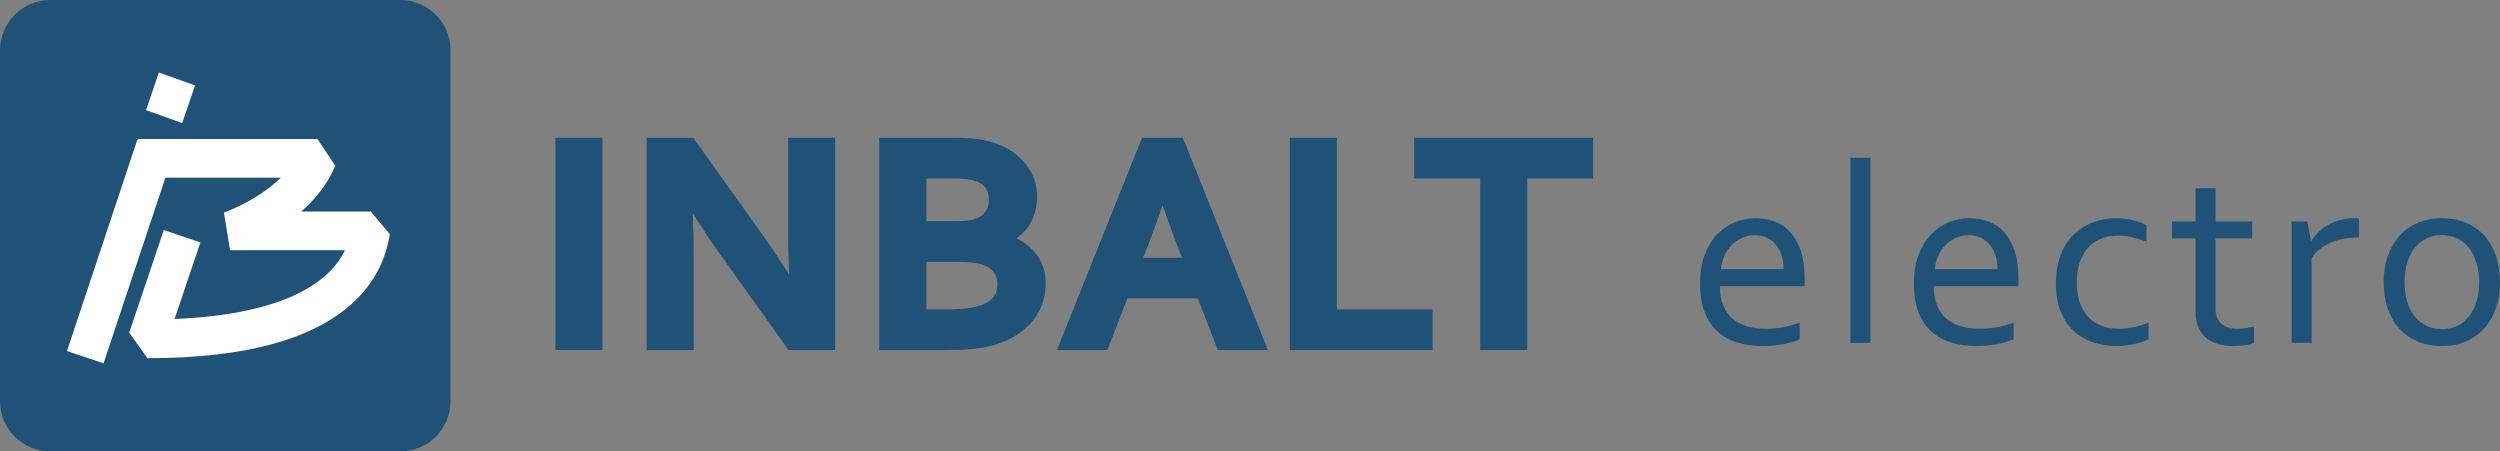
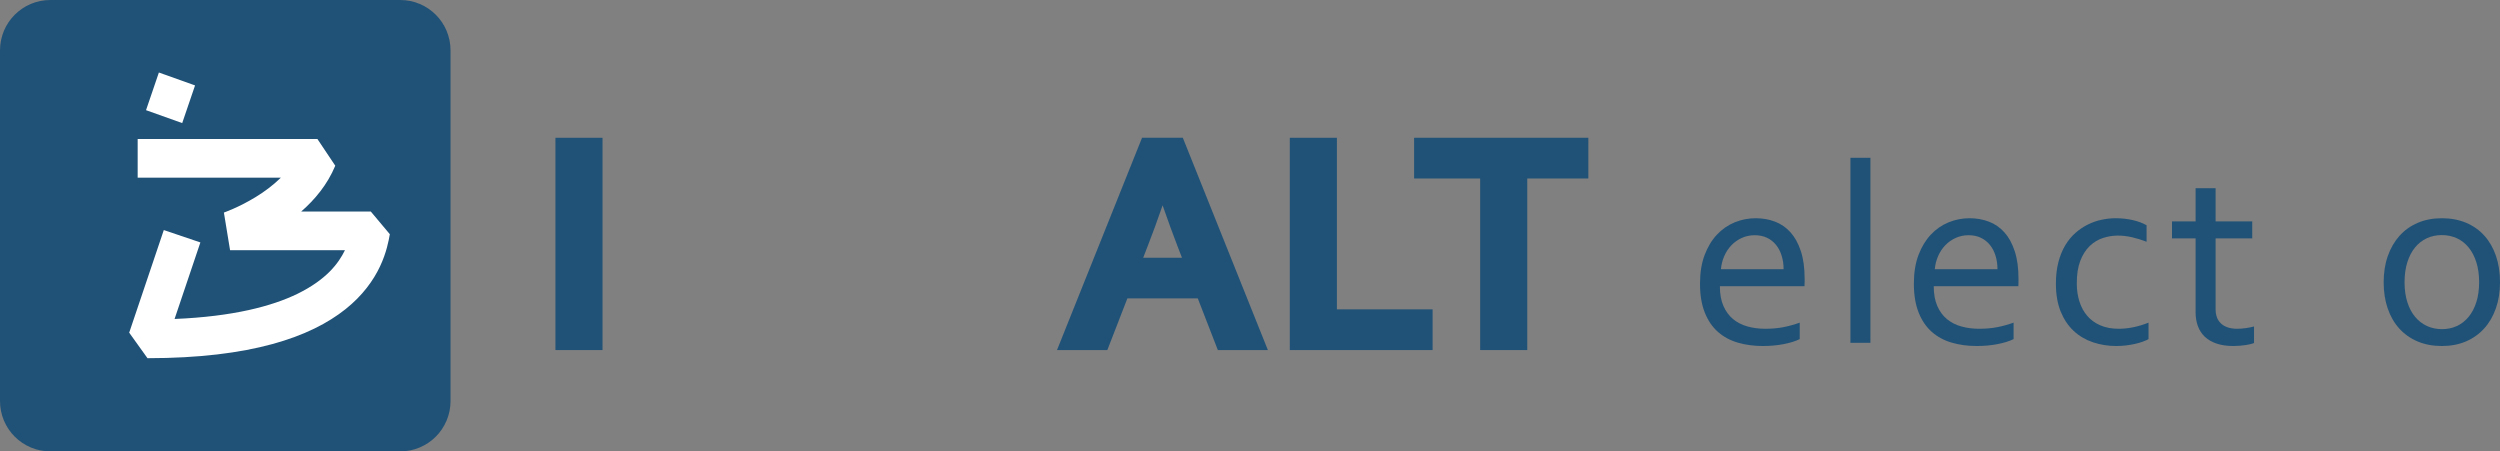
<svg xmlns="http://www.w3.org/2000/svg" width="576" height="104" viewBox="0 0 576 104" fill="none">
  <rect x="0" y="0" width="576" height="104" fill="#808080" stroke="none" />
  <g clip-path="url(#clip0)">
    <path d="M92.224 0.002L11.579 0.002C5.183 0.004 0.002 5.195 0 11.603V92.399C0.002 98.806 5.183 103.997 11.579 103.999L92.224 104C98.62 103.997 103.802 98.806 103.803 92.399V11.603C103.802 5.195 98.62 0.004 92.224 0.002Z" fill="#205277" />
-     <path d="M15.424 80.888L31.594 32.333L40.032 35.154L23.862 83.71L15.424 80.888Z" fill="white" />
    <path d="M29.767 76.646L37.74 53.004L46.166 55.856L40.219 73.492C53.718 72.931 62.689 70.546 68.552 67.685C75.216 64.41 77.986 60.693 79.475 57.65C76.186 57.65 72.007 57.65 67.946 57.65C60.264 57.65 53.022 57.65 53.007 57.65L51.586 48.971L51.592 48.97C51.608 48.965 51.638 48.953 51.681 48.938C51.767 48.908 51.907 48.857 52.091 48.786C52.461 48.644 53.014 48.422 53.699 48.121C55.071 47.519 56.968 46.595 58.968 45.362C60.931 44.165 62.949 42.667 64.705 40.941H36.166L31.719 40.941V32.03H73.135L77.247 38.18C75.41 42.586 72.495 46.034 69.391 48.739C76.618 48.739 83.842 48.739 85.435 48.739L89.816 53.962C89.554 55.466 89.04 58.245 87.557 61.376C86.079 64.521 83.596 68.06 79.594 71.243C71.552 77.635 57.869 82.524 33.981 82.528L29.767 76.646Z" fill="white" />
    <path d="M44.165 19.404L36.606 16.706L33.646 25.384L41.98 28.358L44.941 19.68L44.165 19.404Z" fill="white" />
    <path d="M138.823 80.656H127.969V31.741H138.823V32.854V79.542V80.656Z" fill="#205277" />
-     <path d="M192.42 80.656H181.686L181.352 80.191L165.993 58.696C163.931 55.852 161.784 52.621 159.597 49.061C159.756 52.895 159.837 56.025 159.837 58.396V79.542V80.656H158.726H150.095H148.984V79.542V32.855V31.741H150.095H159.149H159.72L160.053 32.207L175.553 53.91C177.948 57.287 180.043 60.426 181.815 63.285C181.651 59.231 181.568 56.118 181.568 54V32.855V31.741H182.68H191.309H192.42V32.855V79.542V80.656Z" fill="#205277" />
-     <path d="M213.435 50.967H220.108C222.304 50.967 223.931 50.76 224.941 50.35C225.989 49.916 226.74 49.327 227.164 48.603C227.619 47.828 227.839 46.967 227.839 45.974C227.839 44.954 227.587 44.076 227.071 43.289C226.586 42.552 225.7 41.983 224.434 41.597C223.881 41.435 223.203 41.313 222.433 41.238C221.63 41.16 220.611 41.121 219.403 41.121H213.435V50.967ZM213.435 71.275H217.96C219.433 71.275 220.708 71.235 221.751 71.156C222.775 71.079 223.652 70.953 224.357 70.782C225.478 70.543 226.384 70.233 227.084 69.855C227.769 69.486 228.321 69.072 228.724 68.624C229.114 68.193 229.382 67.732 229.546 67.217C229.723 66.668 229.811 66.072 229.811 65.445C229.811 64.379 229.526 63.479 228.941 62.693C228.357 61.91 227.397 61.304 226.082 60.89C225.478 60.705 224.742 60.567 223.907 60.483C223.035 60.393 221.888 60.348 220.496 60.348H213.435V71.275ZM217.398 80.656H202.583V31.741H220.074C223.675 31.741 226.636 32.112 228.873 32.843C230.559 33.383 232.059 34.108 233.323 34.995C234.589 35.886 235.649 36.894 236.477 37.992C237.312 39.099 237.939 40.29 238.34 41.532C238.737 42.765 238.939 44.025 238.939 45.277C238.939 47.479 238.432 49.531 237.431 51.374C236.699 52.722 235.624 53.912 234.219 54.927C234.744 55.181 235.247 55.46 235.726 55.762C236.799 56.442 237.731 57.261 238.495 58.198C239.265 59.145 239.873 60.223 240.299 61.402C240.729 62.589 240.947 63.925 240.947 65.376C240.947 66.612 240.749 67.945 240.36 69.34C239.96 70.77 239.254 72.168 238.259 73.494C237.269 74.812 235.946 76.031 234.324 77.118C232.702 78.207 230.644 79.08 228.208 79.713C227.576 79.863 226.905 79.999 226.192 80.116C225.488 80.236 224.685 80.34 223.808 80.424C222.943 80.509 221.972 80.568 220.921 80.604C219.867 80.637 218.682 80.656 217.398 80.656Z" fill="#205277" />
    <path d="M263.392 59.376H272.326L271.304 56.738C270.285 54.104 269.133 50.941 267.865 47.307C266.603 50.962 265.444 54.126 264.413 56.744L263.392 59.376ZM292.119 80.656H280.592L280.315 79.945L275.973 68.757H259.745L255.405 79.945L255.129 80.656H254.368H245.175H243.529L244.143 79.127L262.848 32.44L263.128 31.741H263.879H271.77H272.522L272.802 32.44L291.506 79.127L292.119 80.656Z" fill="#205277" />
    <path d="M330.073 80.656H297.167V31.741H308.023V32.855V71.275H328.96H330.073V72.389V79.542V80.656Z" fill="#205277" />
-     <path d="M351.884 80.656H341.031V41.122H325.812V40.008V32.854V31.74H326.925H365.954H367.067V32.854V40.008V41.122H365.954H351.884V79.542V80.656Z" fill="#205277" />
+     <path d="M351.884 80.656H341.031V41.122H325.812V40.008V32.854V31.74H326.925H365.954V32.854V40.008V41.122H365.954H351.884V79.542V80.656Z" fill="#205277" />
    <path d="M404.292 54.195C403.227 54.195 402.24 54.401 401.328 54.814C400.414 55.226 399.616 55.785 398.935 56.492C398.252 57.198 397.702 58.028 397.279 58.98C396.858 59.932 396.598 60.947 396.498 62.027H410.942C410.942 60.928 410.796 59.902 410.505 58.95C410.216 57.998 409.788 57.169 409.227 56.462C408.666 55.755 407.974 55.201 407.15 54.799C406.328 54.397 405.376 54.195 404.292 54.195ZM406.722 75.747C408.247 75.747 409.64 75.624 410.897 75.379C412.156 75.133 413.409 74.785 414.658 74.334V78.131C413.647 78.622 412.399 79.01 410.913 79.294C409.426 79.579 407.832 79.721 406.128 79.721C404.106 79.721 402.209 79.467 400.435 78.956C398.662 78.445 397.127 77.621 395.83 76.483C394.533 75.345 393.519 73.858 392.783 72.022C392.049 70.187 391.683 67.974 391.683 65.383C391.683 62.831 392.037 60.619 392.75 58.744C393.461 56.87 394.411 55.304 395.597 54.048C396.782 52.792 398.145 51.85 399.688 51.221C401.229 50.594 402.84 50.279 404.52 50.279C406.101 50.279 407.579 50.54 408.953 51.06C410.326 51.58 411.518 52.399 412.525 53.518C413.533 54.637 414.329 56.079 414.912 57.846C415.495 59.612 415.787 61.732 415.787 64.206C415.787 64.441 415.787 64.642 415.787 64.809C415.787 64.976 415.777 65.354 415.758 65.943H396.26C396.26 67.729 396.531 69.245 397.077 70.491C397.622 71.738 398.365 72.749 399.307 73.524C400.247 74.299 401.352 74.864 402.62 75.216C403.888 75.57 405.255 75.747 406.722 75.747Z" fill="#205277" />
    <path d="M426.337 78.986V36.353H430.943V78.986H426.337Z" fill="#205277" />
    <path d="M453.566 54.195C452.503 54.195 451.515 54.401 450.602 54.814C449.689 55.226 448.891 55.785 448.21 56.492C447.527 57.198 446.975 58.028 446.554 58.98C446.133 59.932 445.873 60.947 445.773 62.027H460.217C460.217 60.928 460.071 59.902 459.78 58.95C459.491 57.998 459.063 57.169 458.502 56.462C457.94 55.755 457.249 55.201 456.425 54.799C455.602 54.397 454.651 54.195 453.566 54.195ZM455.997 75.747C457.522 75.747 458.914 75.624 460.172 75.379C461.431 75.133 462.684 74.785 463.933 74.334V78.131C462.922 78.622 461.674 79.01 460.188 79.294C458.701 79.579 457.107 79.721 455.402 79.721C453.38 79.721 451.484 79.467 449.711 78.956C447.937 78.445 446.402 77.621 445.105 76.483C443.808 75.345 442.794 73.858 442.058 72.022C441.324 70.187 440.957 67.974 440.957 65.383C440.957 62.831 441.312 60.619 442.024 58.744C442.736 56.87 443.686 55.304 444.871 54.048C446.057 52.792 447.421 51.85 448.963 51.221C450.504 50.594 452.114 50.279 453.796 50.279C455.376 50.279 456.853 50.54 458.228 51.06C459.602 51.58 460.793 52.399 461.8 53.518C462.808 54.637 463.604 56.079 464.187 57.846C464.77 59.612 465.062 61.732 465.062 64.206C465.062 64.441 465.062 64.642 465.062 64.809C465.062 64.976 465.051 65.354 465.032 65.943H445.535C445.535 67.729 445.806 69.245 446.352 70.491C446.897 71.738 447.64 72.749 448.581 73.524C449.522 74.299 450.627 74.864 451.895 75.216C453.163 75.57 454.53 75.747 455.997 75.747Z" fill="#205277" />
    <path d="M487.44 50.279C488.807 50.279 490.115 50.422 491.364 50.706C492.611 50.991 493.681 51.388 494.573 51.898V55.697C493.325 55.226 492.175 54.872 491.125 54.637C490.076 54.401 489.005 54.283 487.916 54.283C486.767 54.283 485.627 54.471 484.498 54.843C483.368 55.216 482.357 55.83 481.466 56.683C480.574 57.537 479.856 58.665 479.31 60.069C478.766 61.472 478.493 63.215 478.493 65.295C478.493 66.806 478.696 68.2 479.102 69.476C479.509 70.752 480.113 71.856 480.917 72.788C481.719 73.721 482.724 74.447 483.933 74.966C485.142 75.487 486.538 75.747 488.124 75.747C489.272 75.747 490.433 75.624 491.6 75.379C492.77 75.133 493.908 74.785 495.02 74.334V78.131C494.682 78.328 494.241 78.524 493.696 78.721C493.151 78.917 492.553 79.089 491.898 79.235C491.244 79.383 490.551 79.501 489.818 79.589C489.084 79.678 488.351 79.721 487.619 79.721C485.716 79.721 483.918 79.436 482.224 78.868C480.53 78.298 479.048 77.425 477.78 76.247C476.512 75.069 475.512 73.578 474.778 71.772C474.044 69.966 473.679 67.827 473.679 65.354C473.679 63.509 473.871 61.85 474.258 60.378C474.645 58.906 475.174 57.611 475.848 56.492C476.522 55.373 477.31 54.421 478.21 53.636C479.113 52.851 480.073 52.208 481.094 51.708C482.115 51.206 483.17 50.844 484.26 50.618C485.349 50.393 486.41 50.279 487.44 50.279Z" fill="#205277" />
    <path d="M519.33 79.044C518.933 79.201 518.328 79.349 517.517 79.486C516.704 79.623 515.733 79.701 514.603 79.721C513.117 79.721 511.829 79.539 510.741 79.176C509.649 78.814 508.743 78.293 508.019 77.616C507.297 76.939 506.757 76.12 506.399 75.158C506.043 74.197 505.865 73.127 505.865 71.949V54.931H500.427V51.016H505.865V43.361H510.473V51.016H518.913V54.931H510.473V71.242C510.473 71.89 510.566 72.489 510.754 73.038C510.942 73.588 511.239 74.064 511.646 74.466C512.052 74.869 512.572 75.183 513.207 75.408C513.84 75.634 514.603 75.747 515.496 75.747C516.109 75.747 516.758 75.698 517.442 75.6C518.125 75.501 518.755 75.374 519.33 75.216V79.044Z" fill="#205277" />
-     <path d="M543.491 54.725H543.134C542.045 54.725 540.975 54.823 539.924 55.02C538.875 55.216 537.888 55.516 536.966 55.918C536.046 56.32 535.213 56.816 534.47 57.405C533.727 57.993 533.108 58.69 532.612 59.495V78.986H528.006V51.016H531.573L532.463 55.461H532.553C533.009 54.736 533.568 54.058 534.232 53.429C534.896 52.802 535.643 52.252 536.476 51.781C537.309 51.309 538.221 50.942 539.211 50.677C540.202 50.412 541.242 50.279 542.331 50.279C542.53 50.279 542.732 50.284 542.94 50.294C543.149 50.304 543.332 50.319 543.491 50.338V54.725Z" fill="#205277" />
    <path d="M571.19 65.03C571.19 63.303 570.977 61.767 570.55 60.422C570.124 59.078 569.53 57.939 568.767 57.007C568.005 56.075 567.098 55.368 566.048 54.887C564.996 54.407 563.848 54.165 562.6 54.165C561.351 54.165 560.201 54.407 559.152 54.887C558.102 55.368 557.195 56.075 556.433 57.007C555.67 57.939 555.076 59.078 554.648 60.422C554.223 61.767 554.011 63.303 554.011 65.03C554.011 66.738 554.223 68.264 554.648 69.608C555.076 70.952 555.674 72.086 556.448 73.009C557.22 73.931 558.131 74.634 559.183 75.114C560.232 75.595 561.382 75.835 562.63 75.835C563.878 75.835 565.022 75.595 566.062 75.114C567.103 74.634 568.005 73.931 568.767 73.009C569.53 72.086 570.124 70.952 570.55 69.608C570.977 68.264 571.19 66.738 571.19 65.03ZM576.004 65.03C576.004 67.228 575.687 69.23 575.053 71.036C574.418 72.842 573.523 74.388 572.364 75.673C571.203 76.959 569.802 77.955 568.158 78.661C566.513 79.368 564.67 79.721 562.63 79.721C560.529 79.721 558.652 79.368 556.997 78.661C555.343 77.955 553.936 76.959 552.777 75.673C551.617 74.388 550.731 72.842 550.117 71.036C549.502 69.23 549.195 67.228 549.195 65.03C549.195 62.812 549.512 60.8 550.147 58.994C550.78 57.188 551.678 55.638 552.837 54.343C553.995 53.047 555.402 52.046 557.057 51.339C558.711 50.633 560.557 50.279 562.6 50.279C564.681 50.279 566.553 50.633 568.217 51.339C569.882 52.046 571.289 53.047 572.437 54.343C573.586 55.638 574.469 57.188 575.083 58.994C575.697 60.8 576.004 62.812 576.004 65.03Z" fill="#205277" />
  </g>
  <defs>
    <clipPath id="clip0">
      <rect width="576" height="104" fill="white" />
    </clipPath>
  </defs>
</svg>